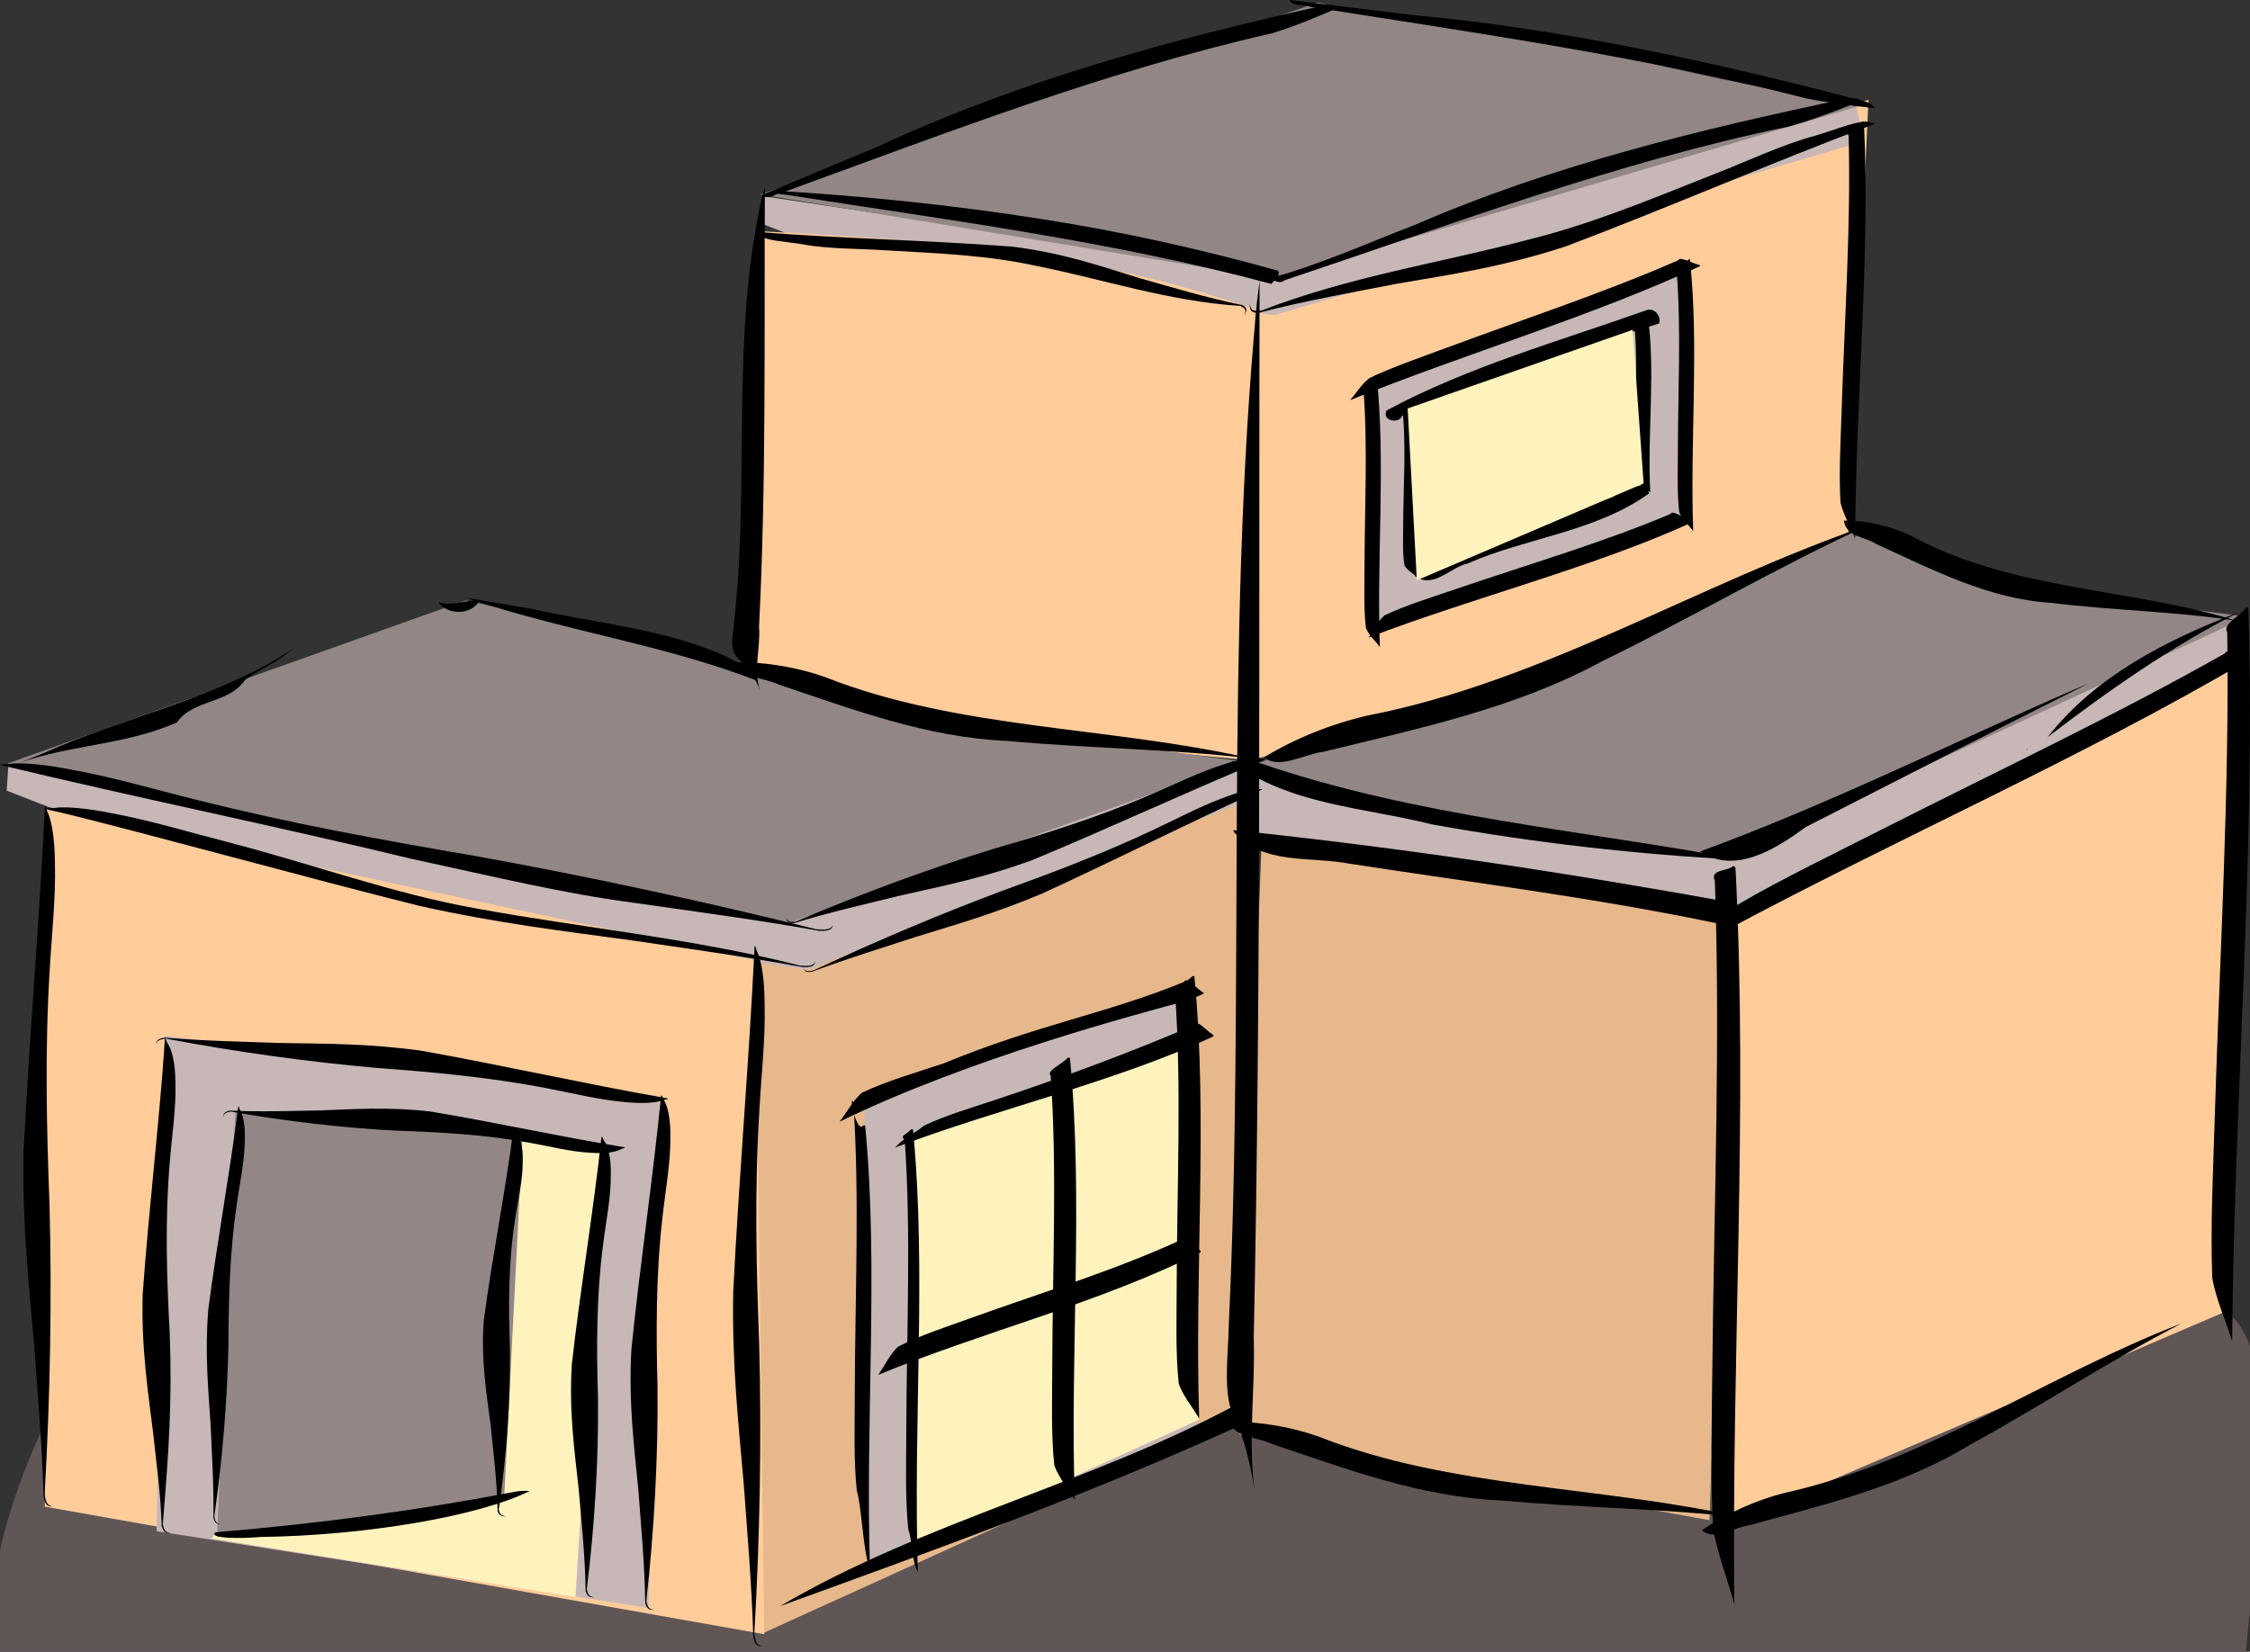
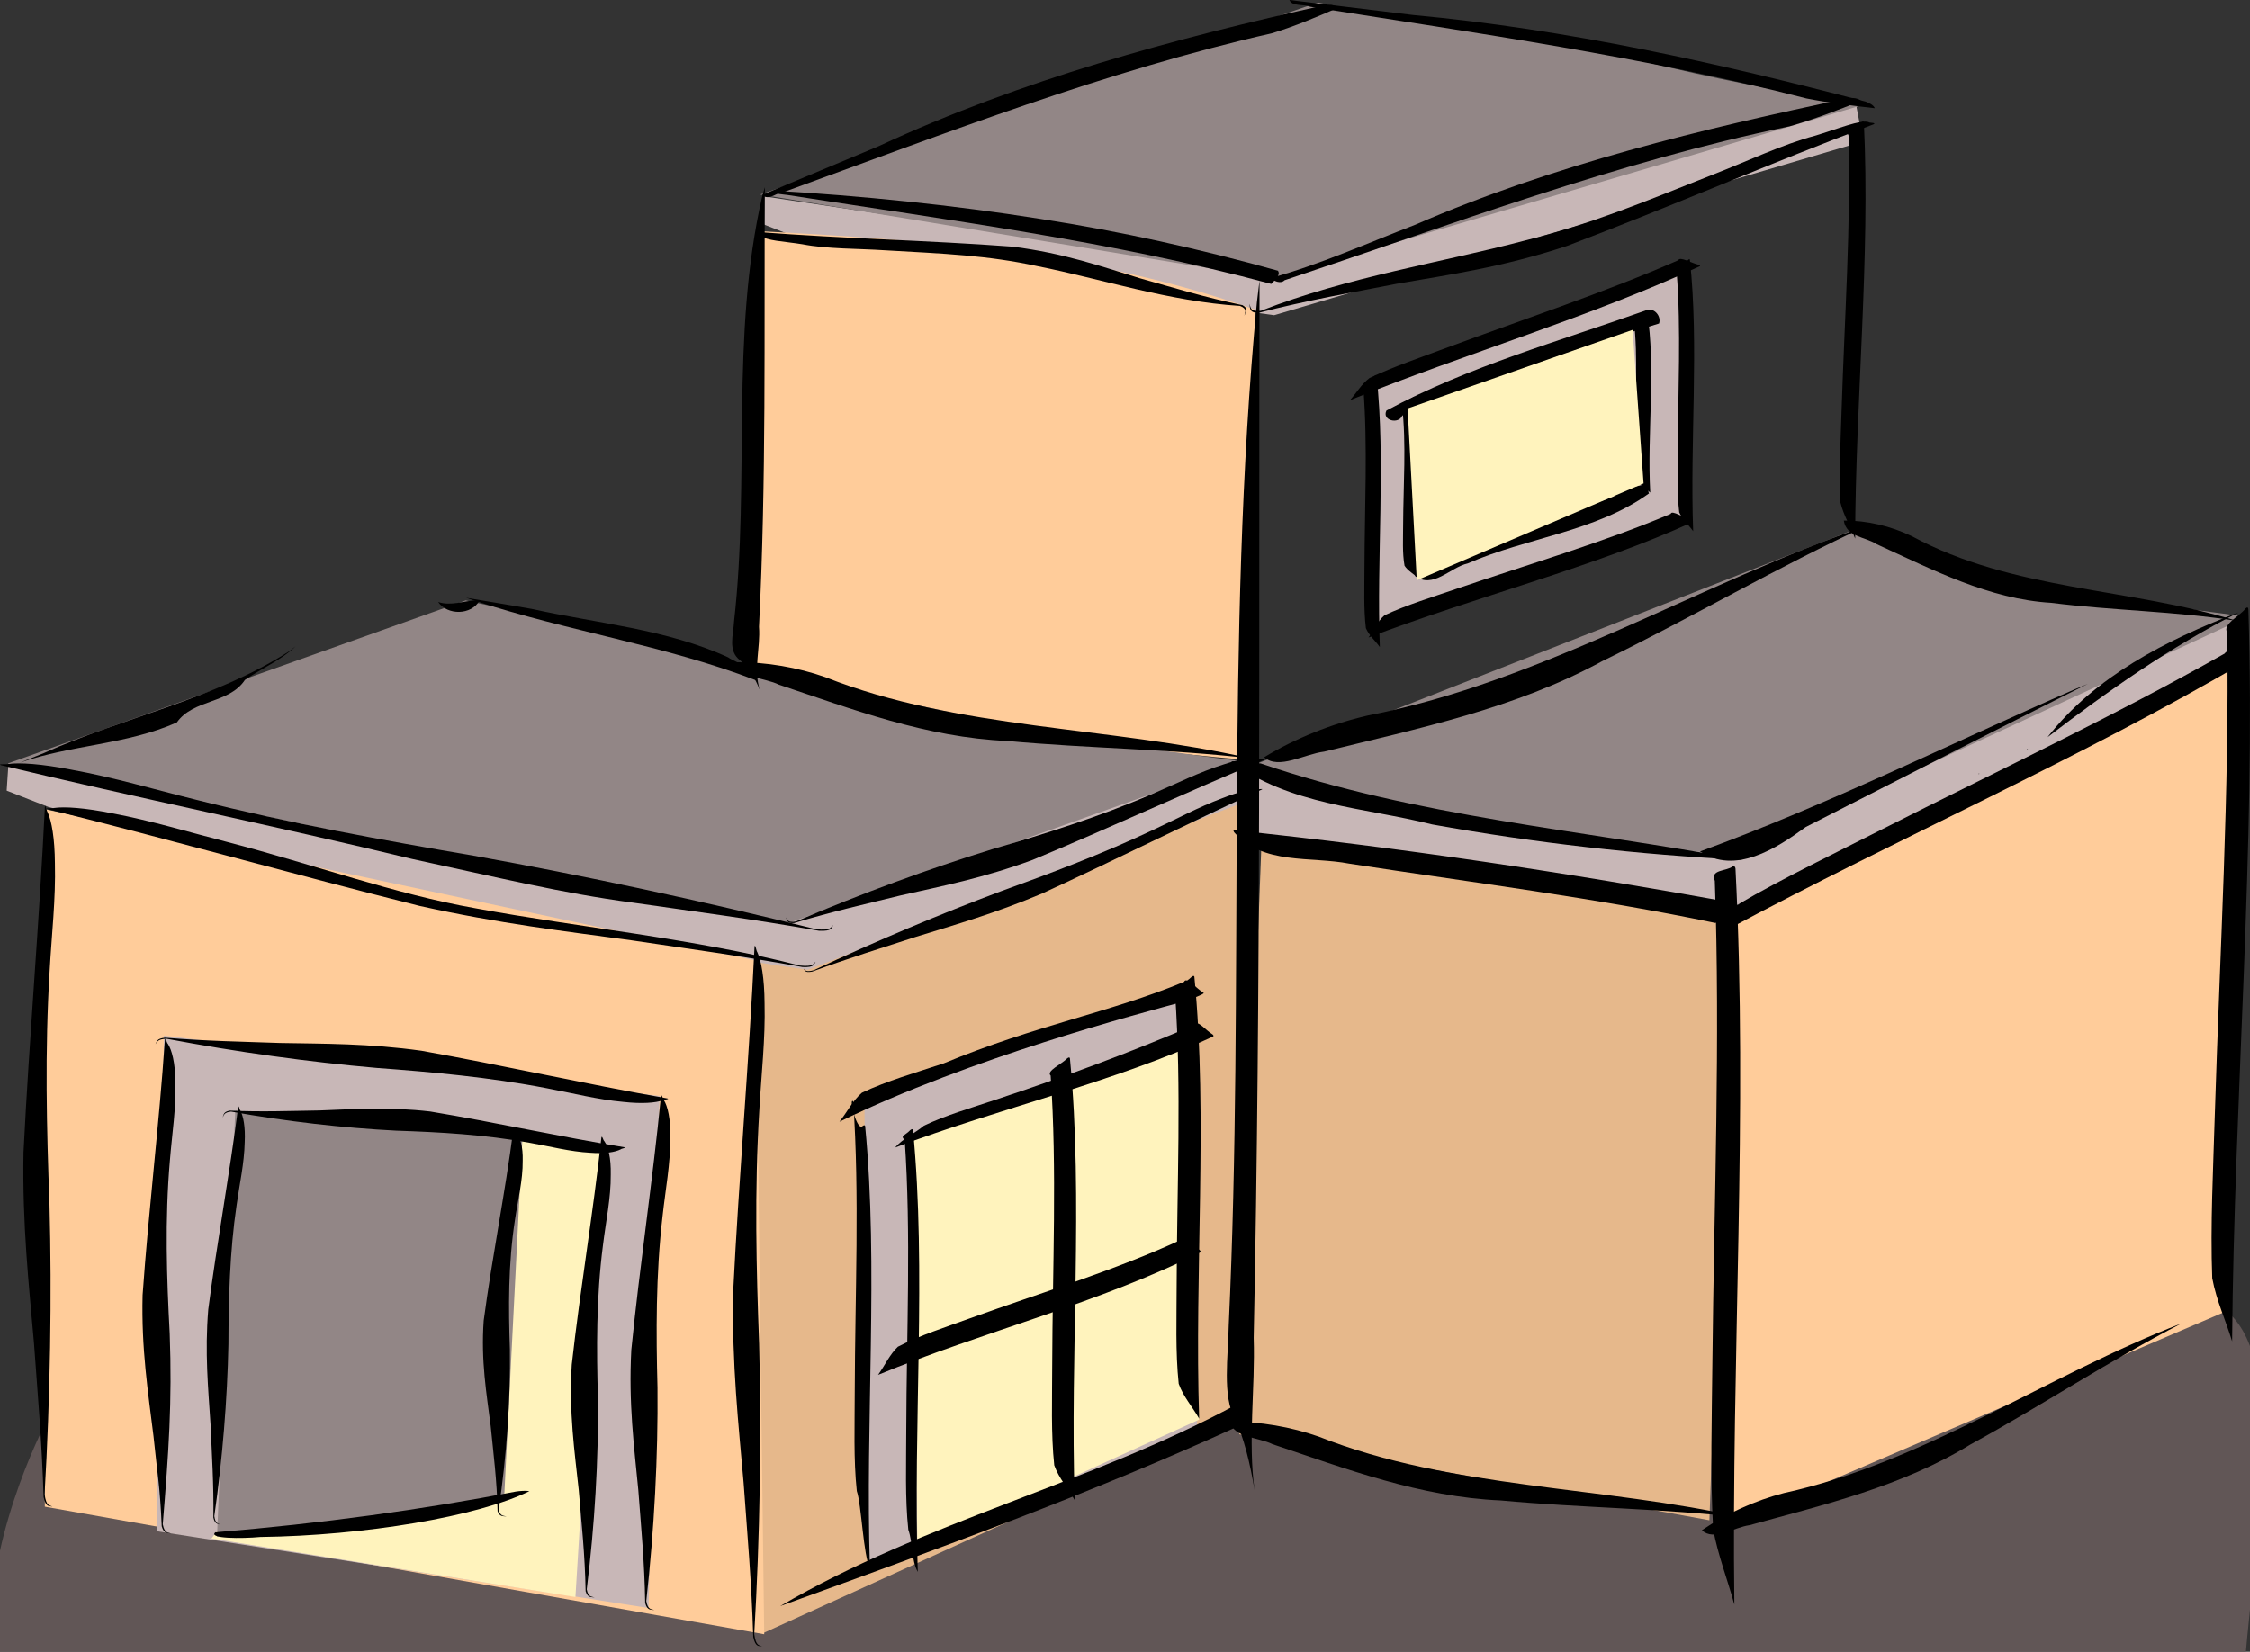
<svg xmlns="http://www.w3.org/2000/svg" xmlns:ns1="http://sodipodi.sourceforge.net/DTD/sodipodi-0.dtd" xmlns:ns2="http://www.inkscape.org/namespaces/inkscape" id="svg2" ns1:docname="Salmon coloured building with three flat roof.svg" viewBox="0 0 497.54 365.34" version="1.1" ns2:version="0.48.2 r9819">
  <rect x="0" y="0" width="497.54" height="365.34" fill="#333333" stroke="none" />
  <ns1:namedview id="base" bordercolor="#666666" ns2:pageshadow="2" ns2:window-y="33" fit-margin-left="0" pagecolor="#ffffff" ns2:window-height="1002" ns2:window-maximized="0" ns2:zoom="1.0536296" ns2:window-x="31" showgrid="false" borderopacity="1.0" ns2:current-layer="layer1" ns2:cx="216.8318" ns2:cy="304.74879" fit-margin-top="0" fit-margin-right="0" fit-margin-bottom="0" ns2:window-width="1680" ns2:pageopacity="0.0" ns2:document-units="px" />
  <g id="layer1" ns2:label="Laag 1" ns2:groupmode="layer" transform="translate(-129.97 -620.67)">
    <g id="g3905">
      <path id="path3059" style="fill:#615656" d="m10.44 314.09 481.19-24.68c14.109 10.153 7.463 46.99 4.745 78.775-102.27 6.21-226.85 1.06-324.58-0.18-86.571-1.09-151.26 2.31-172.75-1.71-4.05-18.88 7.951-45.81 11.39-52.2z" ns1:nodetypes="cccscc" transform="translate(129.97 620.67)" ns2:connector-curvature="0" />
      <path id="path3863" style="fill:#c8b7b7" ns2:connector-curvature="0" d="m625.66 757.52-217.97 32.781-0.406 16.969 104.75 14.562 114.44-56.219-0.812-8.094z" />
      <path id="path3858" d="m512.02 823.45 0.404 134.27 109.6-46.915 3.236-143.98z" style="fill:#ffcc9a" ns2:connector-curvature="0" />
      <path id="path3860" d="m542.34 736.89-136.28 53.41c36.414 11.852 71.916 16.796 107.19 19.406l113.62-52.594c-29.222-4.128-59.406-5.85-84.531-20.219z" ns1:nodetypes="ccccc" style="fill:#928686" ns2:connector-curvature="0" />
      <path id="path3856" d="m408.89 808.08-4.853 129.83 103.94 19.009 4.853-135.89z" style="fill:#e6b88b" ns2:connector-curvature="0" />
-       <path id="path3842" d="m543.15 642.73-135.67 46.409-1.337 99.667c46.588-10.061 85.289-26.532 132.53-50.453z" ns1:nodetypes="ccccc" style="fill:#ffcc9a" ns2:connector-curvature="0" />
      <path id="path3850" ns1:nodetypes="ccccc" style="fill:#c8b7b7" ns2:connector-curvature="0" d="m434.37 759.95-1.618-53.791 69.159-25.884 0.809 54.195z" />
      <path id="path3848" ns1:nodetypes="cccccccc" style="fill:#c8b7b7" ns2:connector-curvature="0" d="m307.78 673.8-9.302-3.64 0.404-6.067 107.99 16.178 133.47-36.804 1.618 8.493-130.23 38.422c-68.247-9.692-52.026-3.828-103.94-16.582z" />
      <path id="path3840" ns1:nodetypes="ccccc" style="fill:#ffcc9a" ns2:connector-curvature="0" d="m298.87 671.85c36.588 1.927 73.086 4.754 108.61 17.289l-1.337 99.667c-40.628-3.736-80.658-8.069-111.76-21.333z" />
      <path id="path3844" d="m430.73 623.25-9.302-2.022-123.35 42.466 113.24 18.604 130.63-38.422c-55.96-9.09-43.95-11.4-111.22-20.63z" ns1:nodetypes="cccccc" style="fill:#928686" ns2:connector-curvature="0" />
      <path id="path3826" d="m296.05 831.54 111.63-35.591-2.427 137.51-106.77 48.533z" style="fill:#e6b88b" ns2:connector-curvature="0" />
      <path id="path3828" d="m140.75 799.18-9.302-3.64 0.404-6.067 273-0.404 1.618 8.493-97.875 37.613c-68.26-9.69-115.94-23.23-167.85-35.99z" ns1:nodetypes="ccccccc" style="fill:#c8b7b7" ns2:connector-curvature="0" />
      <path id="path3830" ns1:nodetypes="cccccc" style="fill:#928686" ns2:connector-curvature="0" d="m242.26 755.5-9.302-2.022-101.11 35.995 171.89 35.591 101.11-35.995c-58.99-7.2-109.62-21.38-162.59-33.58z" />
      <path id="path3836" d="m321.94 967.83-0.809-103.54 72.395-24.266 1.213 99.493z" ns1:nodetypes="ccccc" style="fill:#c8b7b7" ns2:connector-curvature="0" />
      <path id="path3838" ns1:nodetypes="ccccc" ns2:connector-curvature="0" style="fill:#fff3bd" d="m391.09 850.55-59.453 21.435 1.213 90.999 62.284-28.311z" />
      <path id="path3056" d="m139.92 799.65 157.15 33.467 1.898 149.01-159.08-28.209z" ns1:nodetypes="ccccc" style="fill:#ffcc9a" ns2:connector-curvature="0" />
      <path id="path3832" d="m164.61 959.34 1.618-109.6 109.6 13.347-2.427 113.24z" ns1:nodetypes="ccccc" style="fill:#c8b7b7" ns2:connector-curvature="0" />
      <path id="path3854" d="m176.74 960.96 80.484 12.942 6.067-99.088-19.818-3.64z" style="fill:#fff3bd" ns2:connector-curvature="0" />
      <path id="path3834" d="m245.5 872.39-63.497-6.067-4.044 94.235 63.497-8.493z" style="fill:#928686" ns2:connector-curvature="0" />
      <path id="path2985" d="m262.97 872.23c-1.84 16.921-4.672 33.389-6.559 50.278-0.635 10.627 0.628 19.179 1.542 27.699 0.606 7.297 1.387 14.379 1.524 22.396 0.472 1.581 1.306 1.266 2.016 1.392-0.638-0.232-1.441 0.029-1.771-1.797 1.764-14.155 2.62-28.731 2.478-42.205-0.312-10.715-0.405-22.259 1.126-34 0.622-5.16 1.755-10.361 1.709-15.54 0.082-3.649-0.571-6.219-1.453-7.43-0.191-0.073-0.451-1.304-0.613-0.793zm-1.194 102.53-0.018-0.018 0.018 0.018z" style="fill:#000000" ns2:connector-curvature="0" />
      <path id="path2988" style="fill:#000000" ns2:connector-curvature="0" d="m277.6 863.63c-18.406-3.259-36.043-7.258-54.401-10.551-11.698-1.634-21.584-1.541-31.341-1.721-8.309-0.295-16.425-0.427-25.415-1.171-1.891 0.206-1.761 0.902-2.09 1.452 0.429-0.481 0.351-1.147 2.477-1.215 15.338 2.905 31.387 5.134 46.471 6.454 12.048 0.891 24.964 2.045 37.668 4.509 5.596 1.042 11.104 2.494 16.899 3.009 4.053 0.453 7.097 0.208 8.684-0.363 0.133-0.144 1.577-0.219 1.048-0.402zm-114.18-11.849 0.025-0.012-0.025 0.012z" />
      <path id="path2990" d="m166.44 850.62c-1.294 19.022-3.59 37.527-4.932 56.512-0.296 11.95 1.231 21.582 2.41 31.174 0.833 8.214 1.43 10.929 1.82 19.95 0.519 1.782 1.339 1.434 2.048 1.582-0.641-0.266-1.432 0.021-1.818-2.035 1.307-15.911 2.101-27.044 1.534-42.205-0.649-12.057-1.107-25.045 0.044-38.242 0.455-5.8 1.417-11.643 1.208-17.47-0.034-4.104-0.764-7.001-1.68-8.37-0.192-0.084-0.49-1.471-0.634-0.896zm1.652 110.08-0.018-0.021z" ns1:nodetypes="ccccccccccccccc" style="fill:#000000" ns2:connector-curvature="0" />
      <path id="path2992" style="fill:#000000" ns2:connector-curvature="0" d="m268.06 874.42c-14.508-2.367-28.454-5.504-42.926-7.906-9.198-1.071-16.895-0.513-24.506-0.233-6.489 0.098-12.819 0.349-19.861 0.034-1.462 0.293-1.325 0.977-1.554 1.538 0.309-0.498 0.214-1.154 1.868-1.321 12.099 2.16 24.717 3.616 36.537 4.216 9.432 0.318 19.555 0.855 29.579 2.7 4.414 0.77 8.779 1.952 13.321 2.189 3.181 0.259 5.54-0.127 6.747-0.769 0.096-0.149 1.217-0.292 0.796-0.448zm-89.566-6.382 0.019-0.013-0.019 0.013z" />
      <path id="path2994" d="m182.65 865.49c-1.931 15.13-4.649 29.702-6.617 44.796-0.794 9.579-0.006 17.55 0.502 25.441 0.293 6.731 0.732 13.293 0.629 20.611 0.337 1.508 1.017 1.345 1.584 1.565-0.507-0.306-1.16-0.186-1.377-1.897 1.797-12.624 2.874-25.765 3.119-38.051 0.035-9.799 0.268-20.321 1.813-30.782 0.638-4.605 1.688-9.172 1.789-13.893 0.163-3.309-0.293-5.745-0.971-6.978-0.152-0.095-0.328-1.254-0.472-0.812zm-3.695 93.153-0.014-0.019 0.014 0.019z" style="fill:#000000" ns2:connector-curvature="0" />
      <path id="path2996" style="fill:#000000" ns2:connector-curvature="0" d="m276.14 863.07c-1.84 18.905-4.672 37.305-6.559 56.175-0.635 11.873 0.628 21.429 1.542 30.948 0.606 8.153 1.387 16.066 1.524 25.024 0.472 1.766 1.306 1.415 2.016 1.556-0.638-0.26-1.441 0.032-1.771-2.008 1.764-15.816 2.62-32.101 2.478-47.156-0.312-11.972-0.405-24.87 1.126-37.988 0.622-5.765 1.755-11.577 1.709-17.363 0.082-4.077-0.571-6.949-1.453-8.302-0.191-0.082-0.451-1.458-0.613-0.886zm-1.194 114.56-0.018-0.021 0.018 0.021z" />
      <path id="path2998" d="m243.5 870.46c-1.84 14.237-4.672 28.093-6.559 42.304-0.635 8.941 0.628 16.137 1.542 23.306 0.606 6.14 1.387 12.098 1.524 18.844 0.472 1.33 1.306 1.065 2.016 1.171-0.638-0.196-1.441 0.024-1.771-1.512 1.764-11.91 2.62-24.174 2.478-35.512-0.312-9.015-0.405-18.729 1.126-28.608 0.622-4.341 1.755-8.718 1.709-13.076 0.082-3.07-0.571-5.233-1.453-6.252-0.191-0.062-0.451-1.098-0.613-0.667zm-1.194 86.271-0.018-0.015 0.018 0.015z" style="fill:#000000" ns2:connector-curvature="0" />
      <path id="path3002" d="m244.02 950.58c-20.385 3.95-43.073 7.081-66.422 9.002-1.683 1.431 5.878 1.419 9.932 1.04 23.058-0.298 48.174-4.534 59.52-10.137-0.787-0.144-2.073-0.056-3.031 0.095z" style="fill:#000000" ns2:connector-curvature="0" />
      <path id="path3005" style="fill:#000000" ns2:connector-curvature="0" d="m139.9 799.12c-1.24 25.72-3.441 50.741-4.728 76.412-0.283 16.158 1.18 29.181 2.31 42.151 0.799 11.106 1.759 21.887 2.132 34.084 0.497 2.409 1.283 1.939 1.964 2.139-0.615-0.36-1.373 0.029-1.743-2.752 1.253-21.514 1.626-43.677 1.082-64.175-0.622-16.302-1.061-33.864 0.043-51.707 0.436-7.842 1.358-15.743 1.158-23.621-0.033-5.55-0.733-9.466-1.611-11.318-0.184-0.114-0.47-1.989-0.608-1.212zm1.971 155.96-0.017-0.028 0.017 0.028z" />
      <path id="path3007" d="m296.83 830.05c-1.24 25.72-3.441 50.741-4.728 76.412-0.283 16.158 1.18 29.181 2.31 42.151 0.799 11.106 1.759 21.887 2.132 34.084 0.497 2.41 1.283 1.939 1.964 2.139-0.615-0.36-1.373 0.029-1.743-2.752 1.253-21.514 1.626-43.677 1.082-64.175-0.622-16.302-1.061-33.864 0.043-51.707 0.436-7.842 1.358-15.743 1.158-23.621-0.033-5.55-0.733-9.466-1.611-11.318-0.184-0.114-0.47-1.989-0.608-1.212zm1.971 155.96-0.017-0.028 0.017 0.028z" style="fill:#000000" ns2:connector-curvature="0" />
-       <path id="path3009" ns1:nodetypes="ccccccccccccccc" ns2:connector-curvature="0" style="fill:#000000" d="m140.46 799.62c27.788 6.908 54.531 14.479 82.252 21.415 17.602 3.916 32.28 5.624 46.803 7.606 12.387 1.841 24.465 3.471 37.923 5.924 2.782 0.122 2.496-0.657 2.912-1.194-0.573 0.444-0.368 1.181-3.519 0.866-23.181-5.963-49.046-8.457-71.638-12.652-18.022-3.174-35.652-9.655-54.859-14.655-8.456-2.156-16.834-4.741-25.515-6.361-6.083-1.234-10.573-1.525-12.855-1.195-0.178 0.132-2.313-0.05-1.503 0.244zm171.26 33.768-0.036 0.009z" />
+       <path id="path3009" ns1:nodetypes="ccccccccccccccc" ns2:connector-curvature="0" style="fill:#000000" d="m140.46 799.62c27.788 6.908 54.531 14.479 82.252 21.415 17.602 3.916 32.28 5.624 46.803 7.606 12.387 1.841 24.465 3.471 37.923 5.924 2.782 0.122 2.496-0.657 2.912-1.194-0.573 0.444-0.368 1.181-3.519 0.866-23.181-5.963-49.046-8.457-71.638-12.652-18.022-3.174-35.652-9.655-54.859-14.655-8.456-2.156-16.834-4.741-25.515-6.361-6.083-1.234-10.573-1.525-12.855-1.195-0.178 0.132-2.313-0.05-1.503 0.244m171.26 33.768-0.036 0.009z" />
      <path id="path3011" d="m130.17 789.9c30.108 7.244 60.804 13.465 90.84 20.739 19.072 4.106 33.258 7.616 48.994 9.694 13.421 1.931 26.508 3.64 41.09 6.212 3.014 0.128 2.704-0.689 3.155-1.252-0.621 0.466-0.398 1.239-3.812 0.908-25.118-6.253-51.281-11.871-75.76-16.27-19.528-3.328-40.491-7.121-61.303-12.365-9.162-2.261-18.24-4.971-27.646-6.67-6.591-1.294-11.456-1.599-13.929-1.253-0.193 0.138-2.507-0.053-1.629 0.256zm185.56 35.41-0.039 0.009z" ns1:nodetypes="cccccccccccccc" style="fill:#000000" ns2:connector-curvature="0" />
      <path id="path3186" d="m235.01 753.55c20.481 6.747 42.034 9.823 62.192 17.613-0.217-3.189-4.078-3.573-6.205-5.095-13.69-6.279-28.899-7.483-43.44-10.717-4.833-0.841-9.67-1.654-14.508-2.46l1.961 0.66z" style="fill:#000000" ns2:connector-curvature="0" />
      <path id="path3184" d="m292.84 767.14c0.742 3.526 6.24 3.413 9.371 4.959 16.234 5.433 32.606 11.682 50.496 12.451 17.838 1.655 35.859 1.762 53.643 3.83-30.95-7.06-64.572-6.332-93.849-17.928-6.12-2.161-13.076-3.37-19.66-3.312z" style="fill:#000000" ns2:connector-curvature="0" />
      <path id="path3013" d="m414.78 788.09 0.038-0.019-0.038 0.019z" style="fill:#000000" ns2:connector-curvature="0" />
      <path id="path3015" style="fill:#000000" ns2:connector-curvature="0" d="m409.54 788.75c-17.298 7.132-33.946 14.949-51.202 22.11-10.957 4.043-20.094 5.806-29.135 7.853-7.711 1.901-15.229 3.584-23.607 6.116-1.732 0.126-1.554-0.678-1.813-1.232 0.357 0.458 0.229 1.22 2.19 0.894 14.43-6.156 29.462-11.688 43.525-16.018 11.219-3.276 23.263-7.011 35.219-12.174 5.264-2.226 10.479-4.895 15.883-6.567 3.787-1.274 6.582-1.575 8.002-1.234 0.111 0.136 1.44-0.052 0.936 0.252zm-106.61 34.862 0.022 0.009-0.022-0.009z" />
      <path id="path3017" d="m235.37 753.43c-2.827 0.137-5.7 1.329-8.505 0.396 2.092 3.005 7.338 2.921 9.165-0.321-0.202-0.088-0.444-0.108-0.66-0.075zm-41.487 11.315c-16.635 10.67-36.374 14.452-54.22 22.491-1.765 0.706-3.529 1.412-5.294 2.118 11.314-3.962 23.698-3.977 34.717-8.901 3.634-5.166 11.535-4.088 15.048-9.391 3.666-2.574 7.939-4.301 11.201-7.43-0.484 0.371-0.968 0.742-1.452 1.113zm-62.739 23.93h-0.019 0.019z" style="fill:#000000" ns2:connector-curvature="0" />
      <path id="path3019" d="m403.44 931.31c-32.443 17.526-69.069 25.861-100.94 44.594 34.461-12.501 69.001-24.945 102.34-40.25-0.732-1.102 0.379-4.272-1.406-4.344zm-107.91 42.625h-0.031 0.031z" ns1:nodetypes="cccccccccccccc" style="fill:#000000" ns2:connector-curvature="0" />
      <path id="path3027" d="m298.52 664.12c-7.086 30.864-2.683 62.762-6.22 93.994-0.113 2.888-1.476 6.549 1.366 8.617 1.996 1.763 3.368 4.12 4.345 6.572-1.507-4.561 0.166-9.342-0.194-14.006 1.644-32.381 1.099-64.812 1.293-97.22-0.197 0.681-0.393 1.362-0.59 2.043z" style="fill:#000000" ns2:connector-curvature="0" />
      <path id="path3178" style="fill:#000000" ns2:connector-curvature="0" d="m407.91 687.61c-7.086 74.251-2.683 150.99-6.22 226.12-0.113 6.949-1.476 15.755 1.366 20.729 1.996 4.24 3.368 9.912 4.345 15.811-1.507-10.974 0.166-22.475-0.194-33.694 1.644-77.899 1.099-155.92 1.293-233.89l-0.59 4.916z" />
      <path id="path3180" ns1:nodetypes="cccccccccccccc" style="fill:#000000" ns2:connector-curvature="0" d="m297.79 672c18.669 1.456 37.374 1.817 56.034 3.219 11.459 1.442 19.771 4.401 28.229 7 7.334 2.046 14.353 4.229 22.682 5.941 1.415 0.788 0.657 1.573 0.426 2.317 0.083-0.692 0.769-1.456-0.975-2.148-15.734-0.99-30.684-5.989-44.728-8.777-11.065-2.419-20.767-2.776-33.852-3.528-5.724-0.383-12.774-0.264-18.176-1.327-3.865-0.633-8.307-0.787-9.124-1.92 0.021-0.208-1.135-0.714-0.517-0.777zm108.03 18.914-0.01-0.022z" />
      <path id="path3188" style="fill:#000000" ns2:connector-curvature="0" d="m300.91 662.82c0.321 0.873 2.235 0.819 3.186 0.975 35.822 5.602 71.919 10.237 107 19.674 0.616-0.708 2.168-1.926 1.471-2.923-17.262-4.819-34.818-8.724-52.547-11.465-19.577-3.091-39.331-5.083-59.108-6.261z" />
      <path id="path3190" d="m423.15 621.77c-33.666 7.467-67.235 16.542-98.863 31.231-8.591 3.566-17.157 7.199-25.747 10.766 1.519 1.468 3.277-0.676 4.943-0.69 35.577-12.94 71.038-26.717 107.87-35.072 4.937-1.51 9.719-3.536 14.476-5.589-0.723-0.693-1.765-0.702-2.678-0.647z" style="fill:#000000" ns2:connector-curvature="0" />
      <path id="path3192" style="fill:#000000" ns2:connector-curvature="0" d="m538.84 642.36c-32.618 6.852-65.266 14.712-95.936 28.029-10.588 4.05-21.046 8.816-31.956 11.78 0.613 0.616 2.227 1.387 3.076 0.488 36.891-12.305 73.439-26.147 111.62-34.027 5.406-1.54 10.661-3.552 15.872-5.648-0.727-0.628-1.764-0.686-2.678-0.622zm-129.97 39.111c-0.531-0.066-0.268-0.034 0 0z" />
      <path id="path3194" d="m544.3 648.16c-22.86 8.599-45.047 18.276-67.861 26.922-14.388 4.749-26.071 6.345-37.69 8.367-9.94 1.954-19.6 3.607-30.491 6.417-2.174-0.004-1.795-1.167-2.008-2.01 0.353 0.713 0.045 1.818 2.543 1.553 19.111-7.477 39.913-10.66 58.212-15.493 14.563-3.593 26.181-8.449 42.028-14.735 6.967-2.698 15.164-6.591 22.196-8.46 4.948-1.46 10.262-3.692 11.958-3.035 0.111 0.212 1.797 0.081 1.112 0.473zm-139.11 39.628 0.026 0.015z" ns1:nodetypes="cccccccccccccc" style="fill:#000000" ns2:connector-curvature="0" />
      <path id="path3196" d="m409 795.3c-16.431 7.521-32.15 15.45-48.537 22.986-10.455 4.419-19.333 6.936-28.088 9.646-7.451 2.424-14.734 4.664-22.783 7.637-1.703 0.326-1.607-0.282-1.918-0.65 0.399 0.285 0.348 0.855 2.259 0.353 13.687-6.423 28.031-12.475 41.536-17.523 10.791-3.898 22.353-8.24 33.688-13.607 4.994-2.329 9.898-4.973 15.085-6.918 3.626-1.437 6.365-2.034 7.806-1.979 0.123 0.084 1.422-0.233 0.952 0.057zm-102.17 39.746 0.023 0.004-0.023-0.004z" style="fill:#000000" ns2:connector-curvature="0" />
      <path id="path3010" style="fill:#000000" ns2:connector-curvature="0" d="m402.22 789.06c12.819 9.692 29.435 10.177 44.45 13.958 22.722 4.095 45.709 6.717 68.768 7.855-35.634-6.595-72.173-9.568-106.66-21.344-2.192-0.112-4.359-0.611-6.562-0.469z" />
      <path id="path3057" style="fill:#000000" ns2:connector-curvature="0" d="m624.62 756.25c-15.635 6.012-31.354 14.007-41.875 27.469 13.359-10.237 27.214-19.958 42.25-27.594l-0.375 0.125z" />
      <path id="path3055" style="fill:#000000" ns2:connector-curvature="0" d="m578.22 786.38c-0.379 0.464 0.549-0.214 0 0z" />
      <path id="path3053" style="fill:#000000" ns2:connector-curvature="0" d="m567.5 791.81c0.155 0.289 0.252-0.256 0 0z" />
      <path id="path3051" style="fill:#000000" ns2:connector-curvature="0" d="m560.84 794.59 0.312-0.125-0.312 0.125z" />
      <path id="path3012" d="m588.6 773.2c-27.528 12.021-54.496 25.487-82.698 35.804 7.797 5.221 16.891-0.666 23.38-5.413 20.758-10.627 41.527-21.231 62.375-31.669-1.019 0.426-2.038 0.852-3.057 1.279z" style="fill:#000000" ns2:connector-curvature="0" />
      <path id="path3014" style="fill:#000000" ns2:connector-curvature="0" d="m506.32 959.12c2.583 2.512 7.083-0.651 10.544-1.115 16.503-4.551 33.575-8.504 48.849-17.849 15.725-8.582 30.739-18.551 46.649-26.759-29.622 11.414-57.115 30.782-87.88 37.499-6.284 1.623-12.731 4.501-18.162 8.224z" />
      <path id="path3016" d="m401.98 935.13c0.742 3.526 6.24 3.413 9.371 4.959 16.234 5.433 32.606 11.682 50.496 12.451 17.838 1.655 35.859 1.762 53.643 3.83-30.95-7.06-64.572-6.332-93.849-17.928-6.12-2.161-13.076-3.37-19.66-3.312z" style="fill:#000000" ns2:connector-curvature="0" />
      <path id="path3018" d="m513.12 812.31c-1.281 1.092-5.085 0.644-3.947 3.186 1.238 35.553-0.173 71.129-0.539 106.69-0.105 12.244-0.519 24.535 0.173 36.753 1.055 5.674 3.169 11.072 4.688 16.625-0.689-54.257 3.019-108.57 0.25-162.78-0.054-0.359-0.225-0.622-0.625-0.469z" style="fill:#000000" ns2:connector-curvature="0" />
      <path id="path3022" d="m541.68 647.67c-0.949 1.002-3.73 1.894-2.924 2.988 0.525 19.716-0.889 40.241-1.538 60.442-0.208 6.95-0.643 14.019-0.267 20.714 0.712 2.888 2.202 5.302 3.254 7.983 0.077-30.449 3.374-62.25 1.928-92.05-0.036-0.187-0.158-0.284-0.453-0.077z" style="fill:#000000" ns2:connector-curvature="0" />
      <path id="path3024" style="fill:#000000" d="m402.88 804.75c6.388 7.311 16.938 5.281 25.493 6.951 26.98 4.151 54.212 7.543 80.882 13.112 1.857-0.663 1.907 2.72 2.812 2.594 0.427-2.081 4.313-5.909 1.331-7.023-36.698-6.642-73.605-12.255-110.71-16.102l0.185 0.463 0.002 0.006z" ns2:transform-center-x="-157.55062" ns2:transform-center-y="-97.757314" ns2:connector-curvature="0" />
      <path id="path3026" style="fill:#000000" ns2:connector-curvature="0" d="m626.53 755.25c-1.316 1.786-5.151 3.419-4.053 5.324 0.521 34.675-1.634 70.819-2.732 106.37-0.357 12.232-1.027 24.679-0.579 36.449 0.95 5.065 2.975 9.277 4.395 13.969 0.417-53.572 5.277-109.6 3.591-161.99-0.048-0.327-0.214-0.496-0.622-0.125z" />
      <path id="path3028" style="fill:#000000" ns2:connector-curvature="0" d="m542.54 643.15c-32.61-8.523-65.889-15.992-100.12-19.153-9.1-1.126-18.209-2.201-27.309-3.326 0.626 1.524 3.15 0.862 4.597 1.508 36.827 5.818 73.947 11.062 109.71 20.269 4.977 0.988 10.061 1.588 15.137 2.163-0.3-0.722-1.198-1.137-2.012-1.461z" />
      <path id="path3030" ns1:nodetypes="cccccccc" ns2:connector-curvature="0" style="fill:#000000" d="m626.78 766.26c-1.622-0.316-3.835-2.607-4.871-1.039-24.252 13.723-50.281 25.974-75.602 38.802-8.705 4.429-23.311 11.534-31.468 16.399-3.3 2.67-0.04 2.999-2.946 5.884 37.808-20.272 78.576-38.104 114.97-59.524 0.217-0.162 0.289-0.354-0.085-0.521z" />
      <path id="path3032" d="m396.14 840.27c-1.43-0.779-3.851-3.733-4.318-2.433-16.502 6.847-32.685 9.528-53.175 18.036-6.133 2.037-12.503 3.849-18.069 6.485-2.075 1.778-3.278 4.31-4.972 6.418 29.194-14.221 65.95-23.79 76.692-26.739 0.14-0.103 4.196-1.491 3.842-1.767z" ns1:nodetypes="ccccccc" style="fill:#000000" ns2:connector-curvature="0" />
      <path id="path3034" style="fill:#000000" ns2:connector-curvature="0" d="m395.22 897.13c-1.262-0.756-3.399-3.619-3.811-2.359-14.771 6.867-31.175 11.796-46.931 17.489-5.413 1.976-11.035 3.732-15.948 6.288-1.831 1.725-2.893 4.179-4.388 6.223 23.277-9.6 49.272-15.986 71.257-27.104 0.124-0.1 0.134-0.269-0.178-0.537z" />
      <path id="path3036" d="m365.98 854.75c-1.191 1.271-4.757 2.834-3.671 3.811 1.442 20.727 0.403 42.743 0.343 64.245-0.001 7.394-0.291 14.965 0.454 21.959 1.033 2.895 3.056 5.115 4.522 7.714-1.076-32.209 1.964-66.566-1.06-97.749-0.054-0.189-0.215-0.265-0.589 0.02z" style="fill:#000000" ns2:connector-curvature="0" />
      <path id="path3038" ns1:nodetypes="cccccccc" ns2:connector-curvature="0" style="fill:#000000" d="m320.7 869.75c-1.191 1.271-3.139-6.468-2.053-5.492 1.442 20.727 0.403 42.743 0.343 64.245-0.001 7.394-0.291 14.965 0.454 21.959 1.033 2.895 1.438 14.417 2.904 17.016-1.076-32.209 1.964-66.566-1.06-97.749-0.054-0.189-0.215-0.265-0.589 0.02z" />
      <path id="path3040" d="m393.5 836.72c-1.191 1.271-4.757 2.834-3.671 3.811 1.442 20.727 0.403 42.743 0.343 64.245-0.001 7.394-0.291 14.965 0.454 21.959 1.033 2.895 3.056 5.115 4.522 7.714-1.076-32.209 1.964-66.566-1.06-97.749-0.054-0.189-0.215-0.265-0.589 0.02z" style="fill:#000000" ns2:connector-curvature="0" />
      <path id="path3042" ns1:nodetypes="ccccccc" ns2:connector-curvature="0" style="fill:#000000" d="m398.07 849.43c-1.245-0.685-3.354-3.279-3.76-2.137-14.574 6.222-28.738 11.497-44.285 16.655-5.341 1.79-10.888 3.382-15.735 5.697-1.807 1.563-4.877 2.978-6.352 4.829 22.968-8.698 48.617-14.485 70.309-24.558 0.122-0.091 0.132-0.244-0.176-0.486z" />
      <path id="path3044" d="m331.28 870.61c-1.191 1.271-2.33 1.216-1.244 2.193 1.442 20.727 0.403 42.743 0.343 64.245-0.001 7.394-0.291 14.965 0.454 21.959 1.033 2.895 0.629 6.733 2.095 9.332-1.076-32.209 1.964-66.566-1.06-97.749-0.054-0.189-0.215-0.265-0.589 0.02z" ns1:nodetypes="cccccccc" style="fill:#000000" ns2:connector-curvature="0" />
      <path id="path3029" style="fill:#000000" ns2:connector-curvature="0" d="m409.51 788.16c3.254 2.818 8.921-0.73 13.28-1.251 20.786-5.107 42.29-9.541 61.528-20.026 19.806-9.629 38.717-20.813 58.757-30.023-37.31 12.806-71.94 34.537-110.69 42.074-7.916 1.821-16.036 5.05-22.876 9.227z" />
      <path id="path3031" d="m537.7 735.82c0.568 3.683 4.779 3.565 7.177 5.18 12.433 5.676 24.972 12.203 38.674 13.007 13.662 1.728 27.464 1.84 41.084 4.001-23.704-7.376-49.455-6.615-71.877-18.729-4.687-2.257-10.015-3.521-15.058-3.46z" style="fill:#000000" ns2:connector-curvature="0" />
      <path id="path3033" style="fill:#000000" ns2:connector-curvature="0" d="m505.59 679.22c-1.488-0.311-4.159-1.91-4.501-0.992-15.916 6.987-33.849 12.921-50.982 19.269-5.884 2.194-12.024 4.274-17.291 6.781-1.89 1.457-2.847 3.286-4.328 4.905 25.198-10.183 53.752-18.623 77.353-29.629 0.129-0.087 0.125-0.203-0.251-0.335z" />
      <path id="path3035" d="m433.96 703.79c-0.812 0.933-3.243 2.343-2.502 2.808 0.986 12.588 0.281 26.28 0.243 39.534 0 4.555-0.196 9.255 0.313 13.471 0.705 1.654 2.084 2.768 3.084 4.185-0.738-19.707 1.33-41.253-0.736-60.083-0.037-0.11-0.147-0.136-0.402 0.086z" style="fill:#000000" ns2:connector-curvature="0" />
      <path id="path3037" style="fill:#000000" ns2:connector-curvature="0" d="m503.25 678.17c-0.812 0.933-3.243 2.343-2.502 2.808 0.986 12.588 0.281 26.28 0.243 39.534 0 4.555-0.196 9.255 0.313 13.471 0.705 1.654 2.084 2.768 3.084 4.185-0.738-19.707 1.33-41.253-0.736-60.083-0.037-0.11-0.147-0.136-0.402 0.086z" />
      <path id="path3039" d="m442.51 708.5c-0.812 0.623-3.243 1.566-2.502 1.877 0.986 8.414 0.281 17.565 0.243 26.424 0 3.045-0.196 6.186 0.313 9.004 0.705 1.105 2.084 1.85 3.084 2.797-0.738-13.172 1.33-27.573-0.736-40.159-0.037-0.073-0.147-0.091-0.402 0.058z" style="fill:#000000" ns2:connector-curvature="0" />
      <path id="path3041" style="fill:#000000" ns2:connector-curvature="0" d="m503.98 735.76c-1.505-0.456-4.355-2.394-4.56-1.435-14.619 6.211-31.37 11.126-47.275 16.551-5.46 1.878-11.188 3.612-15.999 5.878-1.646 1.412-2.323 3.3-3.546 4.92 23.271-8.89 50.086-15.63 71.674-25.534 0.114-0.083 0.093-0.208-0.295-0.381z" />
      <path id="path3043" style="fill:#000000" ns2:connector-curvature="0" d="m493.76 689.52c-0.812 0.623-3.243 1.566-2.502 1.877 0.986 8.414 0.281 17.565 0.243 26.424 0 3.045-0.196 6.186 0.313 9.004 0.705 1.105 2.084 1.85 3.084 2.797-0.738-13.172 1.33-27.573-0.736-40.159-0.037-0.073-0.147-0.091-0.402 0.058z" />
      <path id="path3045" d="m494.22 689.22c-19.396 6.905-39.436 12.461-57.656 22.25-1.082 2.212 2.729 3.133 3.5 1.125 18.608-7.639 37.513-14.585 56.781-20.375 0.533-1.543-0.967-3.464-2.625-3z" style="fill:#000000" ns2:connector-curvature="0" />
      <path id="path3047" style="fill:#000000" ns2:connector-curvature="0" d="m494.07 727.71c-2.486 0.693-5.386 0.856-7.312 2.797-14.79 5.464-30.058 9.918-43.969 17.485 3.984 3.132 7.866-1.842 11.74-2.695 13.132-5.754 28.224-6.968 40.104-15.492-0.39-0.51 0.127-1.931-0.562-2.094z" />
      <path id="path3852" d="m443.27 749.03-2.022-38.017 49.746-17.391 2.427 33.973z" ns1:nodetypes="ccccc" style="fill:#fff3bd" ns2:connector-curvature="0" />
    </g>
  </g>
</svg>